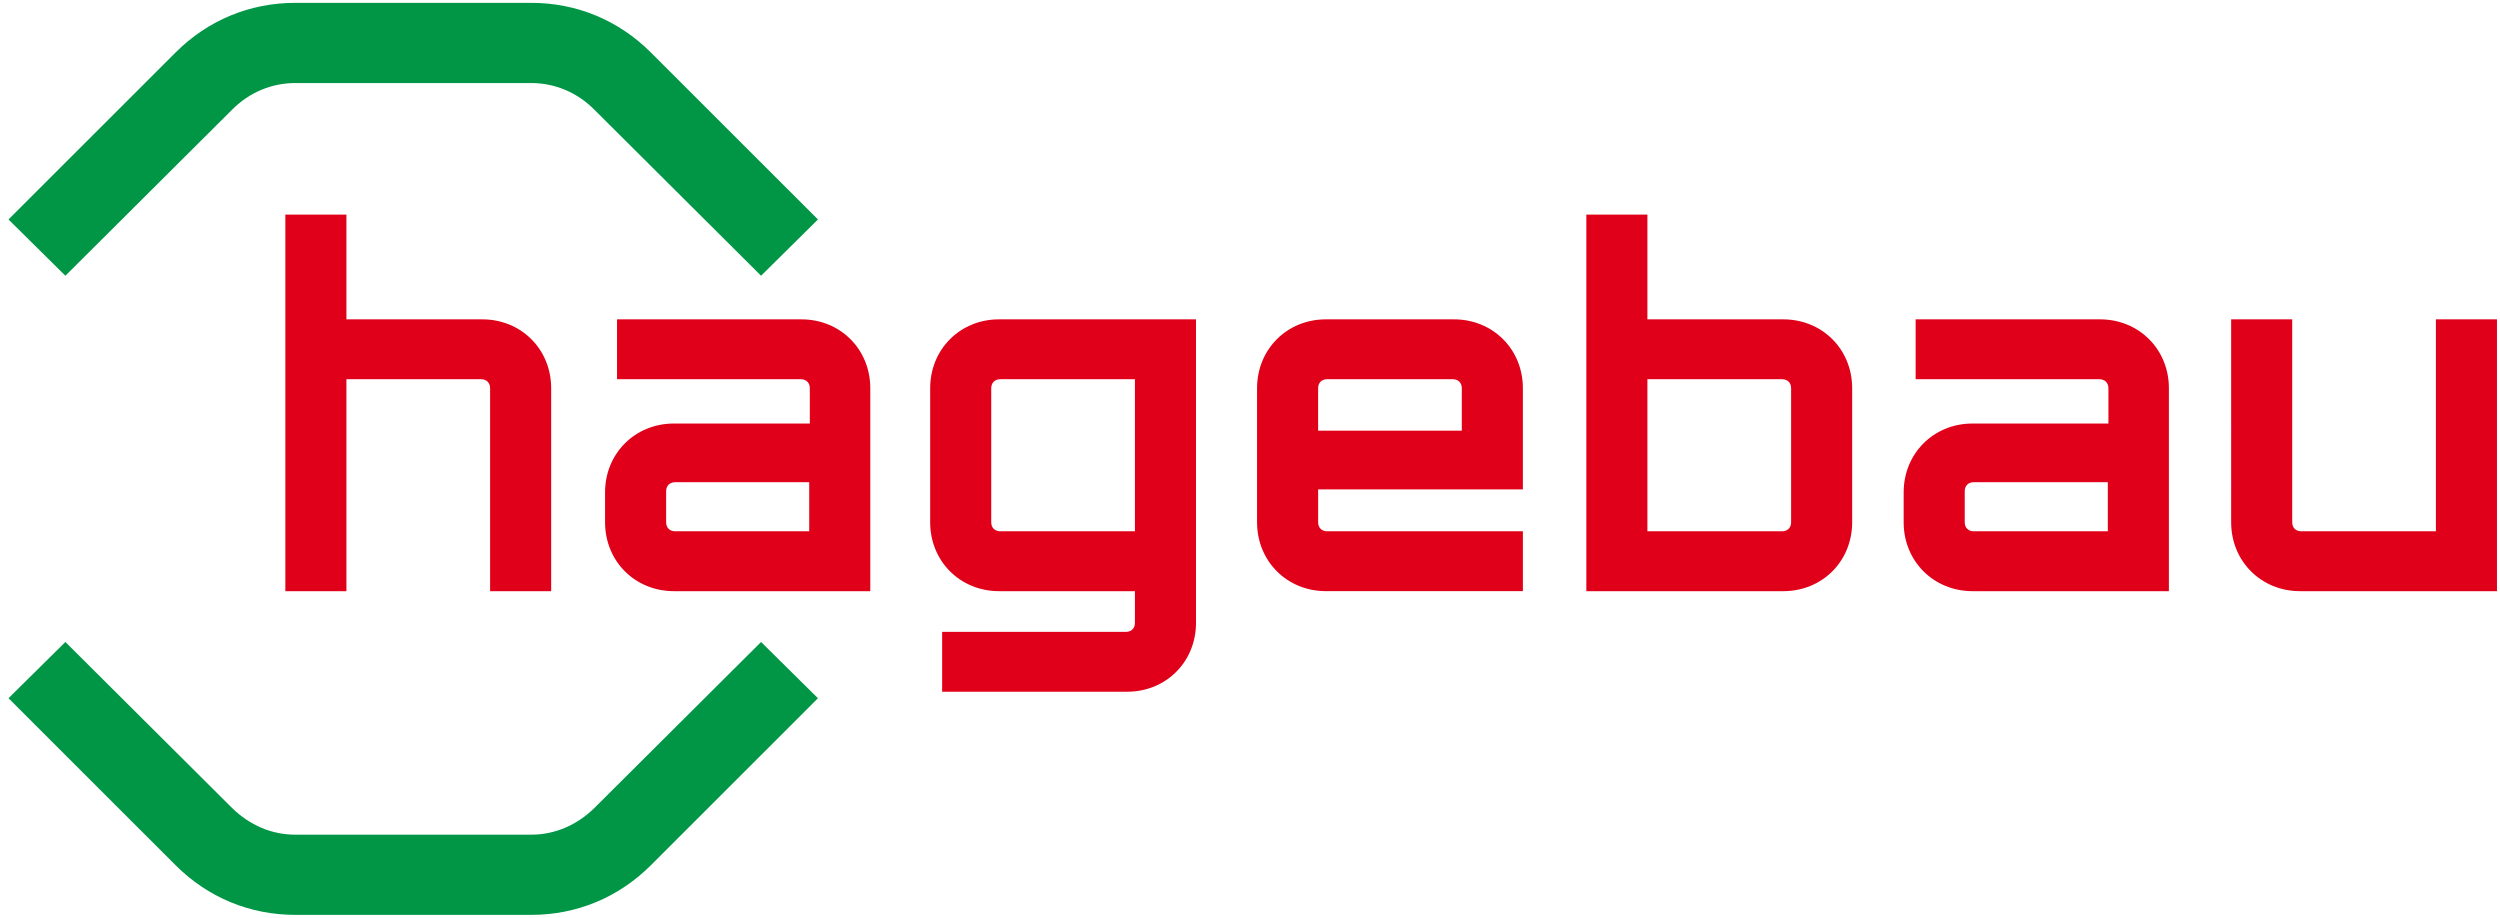
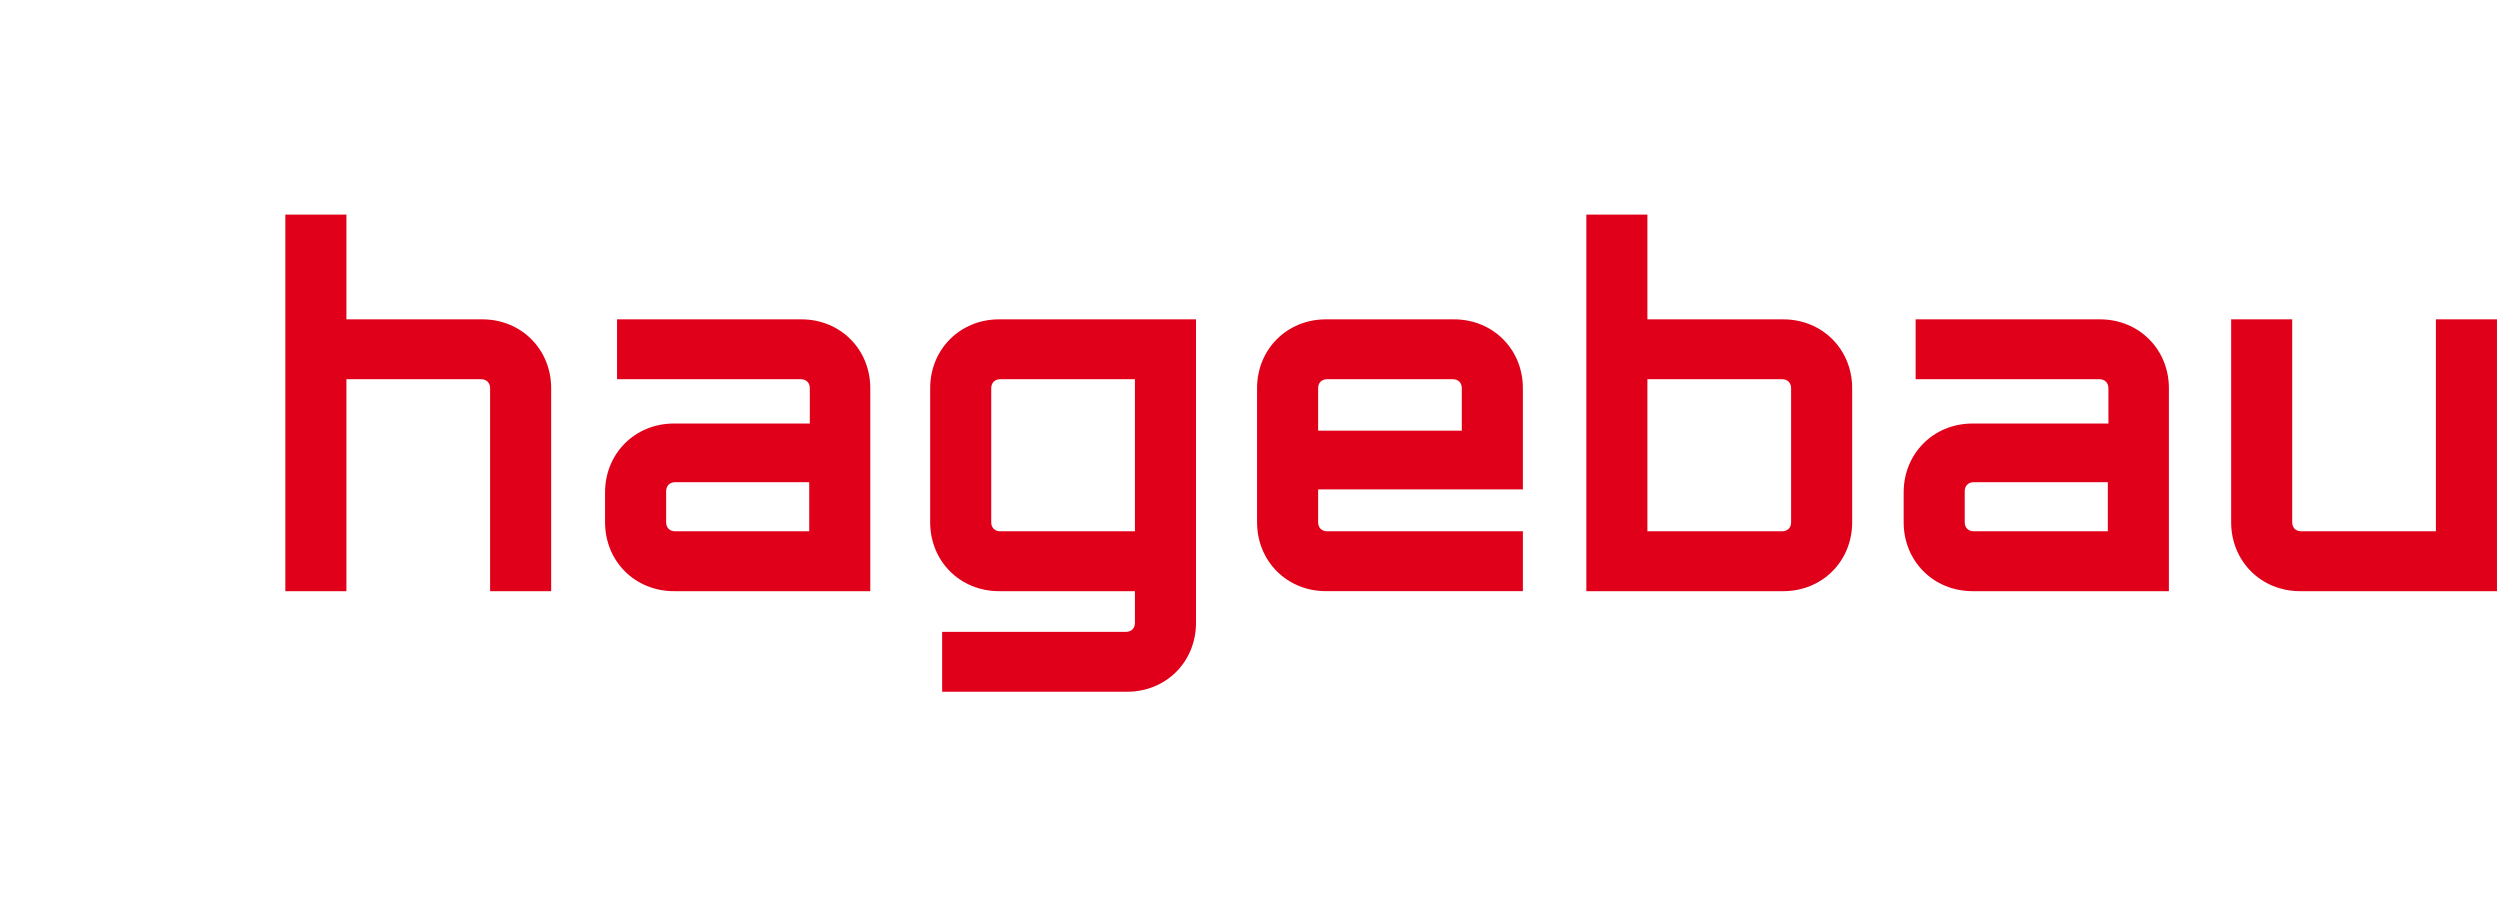
<svg xmlns="http://www.w3.org/2000/svg" width="158" height="58" fill="none">
-   <path fill-rule="evenodd" clip-rule="evenodd" d="M4.132 40.573l10.557 10.514c1.097 1.059 2.46 1.664 3.973 1.664H33.57c1.514 0 2.875-.605 3.973-1.664L48.1 40.573l3.594 3.555L41.139 54.68c-2.044 2.042-4.693 3.14-7.568 3.14H18.662c-2.876 0-5.524-1.098-7.568-3.14L.537 44.128l3.595-3.555zM33.57 5.248H18.662c-1.514 0-2.914.606-3.973 1.664L4.132 17.427.537 13.87 11.094 3.32C13.137 1.277 15.786.18 18.662.18H33.57c2.875 0 5.524 1.097 7.568 3.14L51.694 13.87 48.1 17.427 37.543 6.912c-1.06-1.058-2.46-1.664-3.973-1.664z" fill="#009646" />
  <path fill-rule="evenodd" clip-rule="evenodd" d="M18.034 13.561h3.86v6.622h8.59c2.459 0 4.35 1.892 4.35 4.351v12.828h-3.859V24.534c0-.34-.227-.567-.567-.567h-8.514v13.395h-3.86V13.56zm24.634 20.016h8.475v-3.102h-8.475c-.34 0-.568.227-.568.568v1.967c0 .34.227.567.568.567zm-4.428-.567v-1.892c0-2.46 1.892-4.351 4.352-4.351h8.589v-2.233c0-.34-.227-.567-.567-.567H38.997v-3.784h11.655c2.459 0 4.35 1.892 4.35 4.351v12.828h-12.41c-2.46 0-4.352-1.893-4.352-4.352zm24.974.567h8.513v-9.61h-8.513c-.341 0-.568.227-.568.567v8.476c0 .34.227.567.568.567zm-3.67 6.357H71.16c.34 0 .567-.226.567-.567v-2.005h-8.59c-2.458 0-4.35-1.893-4.35-4.352v-8.476c0-2.459 1.892-4.351 4.35-4.351h12.45v19.184c0 2.46-1.892 4.351-4.352 4.351H59.543v-3.784zM92.386 27.22v-2.686c0-.34-.227-.568-.567-.568h-7.946c-.341 0-.568.227-.568.568v2.686h9.081zm-12.94 5.79v-8.476c0-2.46 1.891-4.351 4.35-4.351h8.098c2.46 0 4.352 1.892 4.352 4.35v6.395H83.306v2.082c0 .34.227.567.568.567h12.373v3.784h-12.45c-2.459 0-4.35-1.892-4.35-4.351zm33.184.567c.341 0 .568-.227.568-.567v-8.476c0-.34-.227-.567-.568-.567h-8.514v9.61h8.514zm-12.373-20.016h3.859v6.622h8.59c2.459 0 4.351 1.892 4.351 4.351v8.476c0 2.46-1.892 4.352-4.351 4.352h-12.449V13.56zm24.481 20.016h8.476v-3.102h-8.476c-.34 0-.567.227-.567.568v1.967c0 .34.227.567.567.567zm-4.427-.567v-1.892c0-2.46 1.893-4.351 4.352-4.351h8.589v-2.233c0-.34-.227-.567-.568-.567h-11.616v-3.784h11.654c2.46 0 4.352 1.892 4.352 4.351v12.828h-12.411c-2.459 0-4.352-1.893-4.352-4.352zm20.698 0V20.183h3.859V33.01c0 .34.227.567.568.567h8.513V20.183h3.86v17.179h-12.449c-2.459 0-4.351-1.893-4.351-4.352z" fill="#E10019" />
</svg>